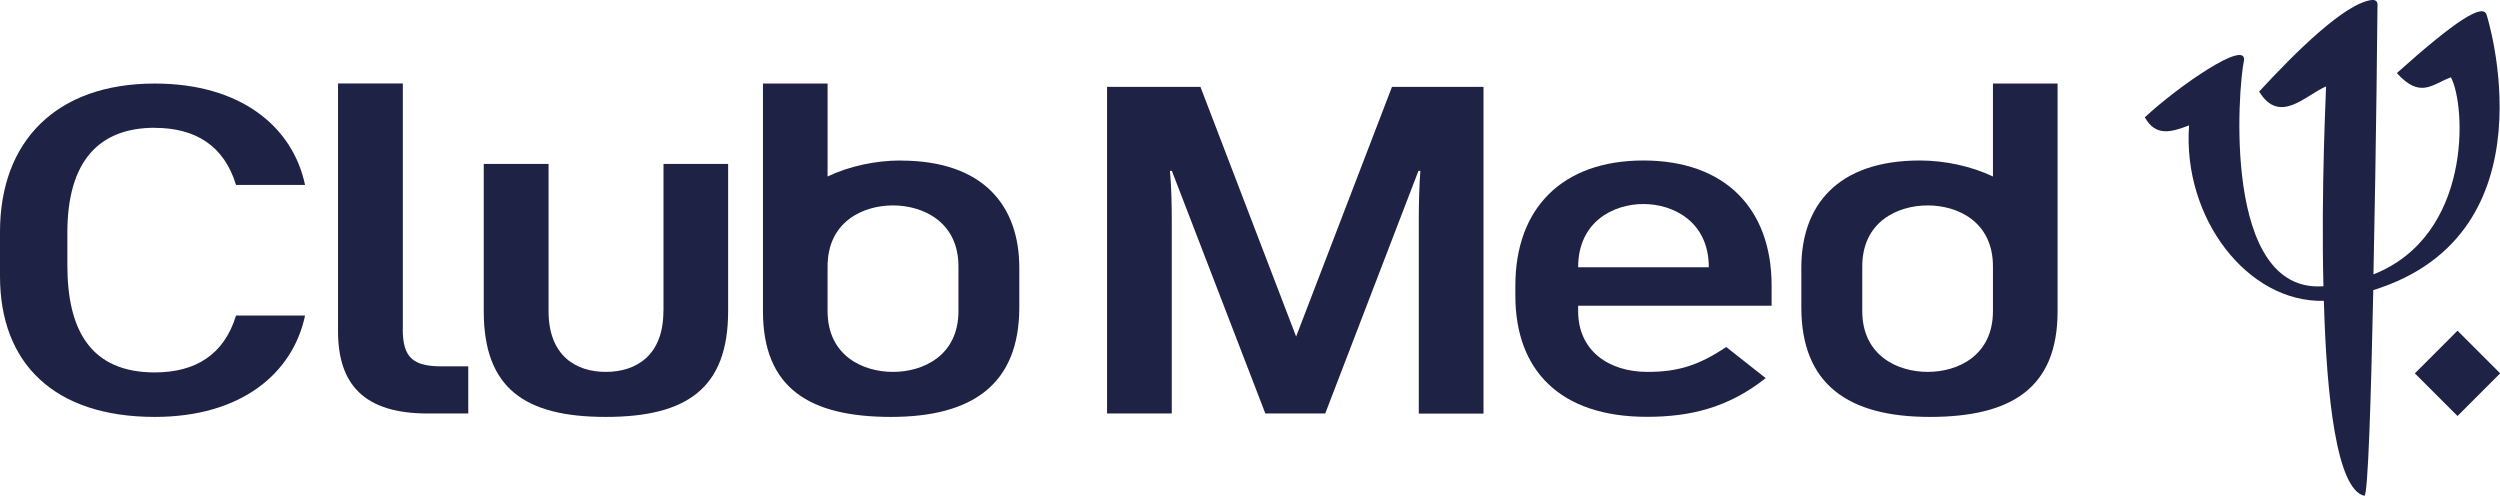
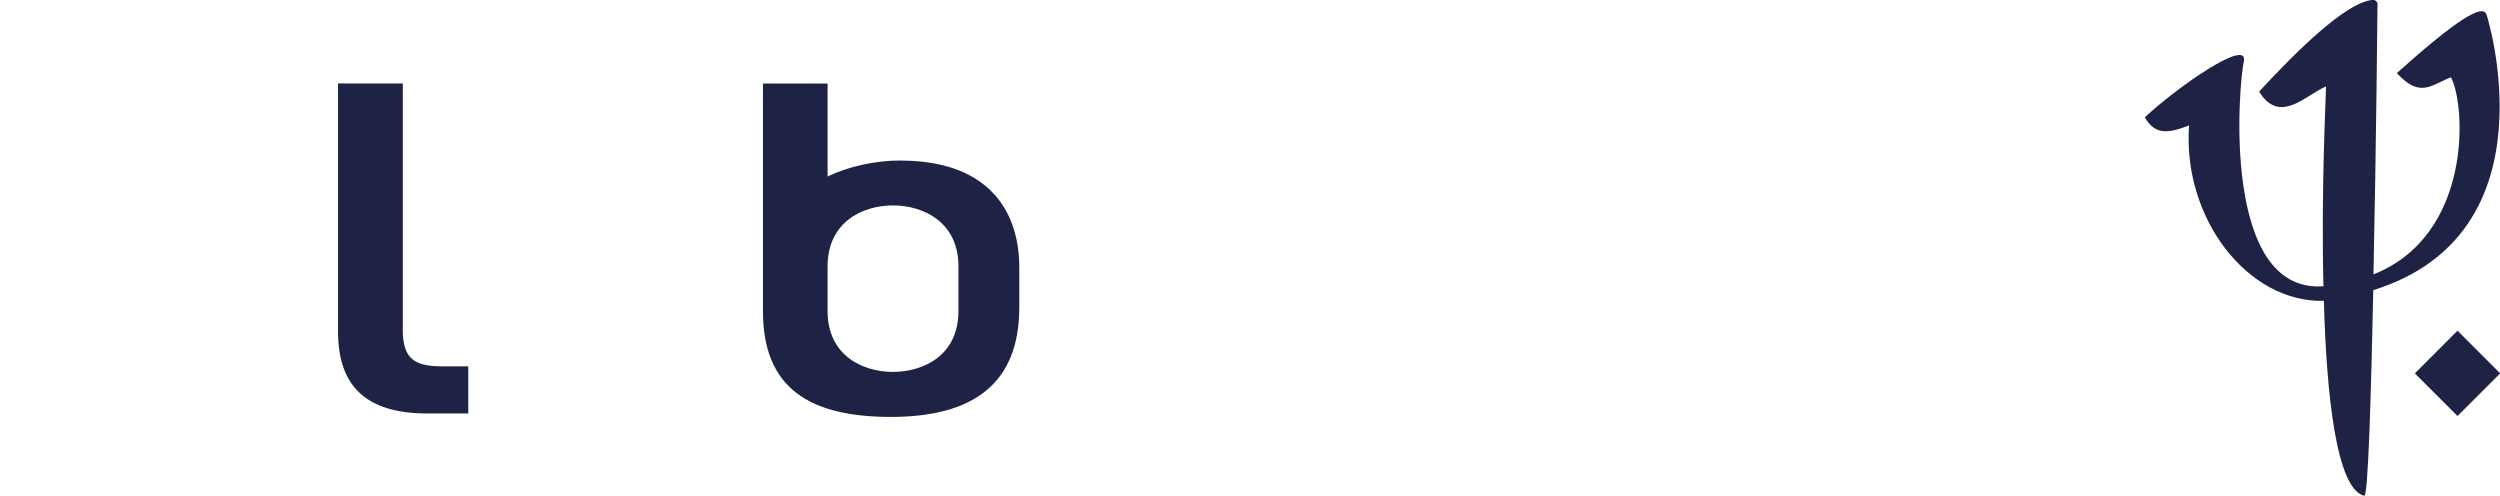
<svg xmlns="http://www.w3.org/2000/svg" id="Calque_2" viewBox="0 0 284.29 56.39">
  <defs>
    <style>.cls-1{fill:#1e2346;}</style>
  </defs>
  <g id="Calque_1-2">
    <g>
-       <path class="cls-1" d="M75.44,35.38c0,5.07-3.13,6.91-6.55,6.91s-6.51-1.85-6.51-6.91V18.64h-7.37v16.75c0,8.76,4.66,12.02,13.88,12.02s13.91-3.26,13.91-12.02V18.64h-7.35v16.74Z" />
      <path class="cls-1" d="M45.81,37.43V9.49h-7.37v28.18c0,6.02,2.94,9.35,10.18,9.35h4.63v-5.36h-2.98c-3.23,0-4.47-.92-4.47-4.23Z" />
      <path class="cls-1" d="M102.41,18.25c-2.84,0-5.86,.65-8.3,1.82V9.5h-7.35v25.89c0,8.77,5.31,12.02,14.56,12.02s14.59-3.7,14.59-12.46v-4.51c0-6.94-3.98-12.18-13.5-12.18Zm6.58,17.13c0,5.07-4.02,6.91-7.45,6.91s-7.43-1.85-7.43-6.91v-5.09c0-5.07,4.01-6.93,7.43-6.93s7.45,1.86,7.45,6.93v5.09Z" />
-       <path class="cls-1" d="M17.6,14.54c4.61,0,7.88,2.02,9.24,6.49h7.85c-1.4-6.62-7.31-11.53-17.09-11.53C6.37,9.5,0,16.08,0,26.37v5.05c0,9.89,6.15,15.99,17.6,15.99,9.77,0,15.69-4.9,17.09-11.53h-7.85c-1.36,4.47-4.63,6.47-9.24,6.47-7.29,0-9.94-4.81-9.94-12.19v-3.7c0-8.13,3.59-11.93,9.94-11.93Z" />
      <rect class="cls-1" x="276.02" y="39.02" width="6.86" height="6.86" transform="translate(51.87 210.08) rotate(-45.01)" />
-       <path class="cls-1" d="M226.63,20.07c-2.45-1.17-5.48-1.82-8.3-1.82-9.51,0-13.49,5.23-13.49,12.18v4.52c0,8.76,5.33,12.46,14.6,12.46s14.54-3.26,14.54-12.02V9.5h-7.35v10.58Zm0,15.31c0,5.07-4,6.91-7.42,6.91s-7.44-1.85-7.44-6.91v-5.09c0-5.07,4.01-6.93,7.44-6.93s7.42,1.86,7.42,6.93v5.09Z" />
      <path class="cls-1" d="M282.77,1.7c-.38-1.38-3.49,.59-10.21,6.61,2.68,2.96,4.01,1.27,6.15,.48,1.73,3.26,2.41,17.98-8.81,22.41,.32-14.83,.46-30.7,.46-30.7,0-.42-.37-.55-.67-.5-3.08,.41-8.56,5.84-12.79,10.41,2.33,3.82,5.28,.4,7.61-.58,0,.64-.57,11.58-.3,22.72-11.55,.86-9.7-22.67-9.03-25.69,.29-2.41-7.45,2.92-11.28,6.48,1.22,2.18,2.92,1.73,5.03,.92-.76,10.57,6.68,20.18,15.33,19.95,.3,10.86,1.45,21.43,4.6,22.17,.42,.11,.76-11.02,1.02-23.39,20.81-6.45,12.89-31.3,12.89-31.3Z" />
-       <path class="cls-1" d="M186.88,18.25c-9.25,0-14.56,5.45-14.56,14.23v1.14c0,8.49,5.08,13.78,14.95,13.78,4.98,0,9.28-1.05,13.52-4.4l-4.49-3.54c-3.11,2.07-5.44,2.83-8.96,2.83-4.36,0-7.88-2.37-7.88-6.91v-.61h22v-2.29c0-8.78-5.31-14.23-14.58-14.23Zm-7.42,12.14c0-5.17,4-7.19,7.42-7.19s7.44,2.02,7.44,7.19h-14.85Z" />
-       <path class="cls-1" d="M147.39,38.27l-10.88-28.39h-10.62V47.02h7.36V24.86c0-1.43-.05-3.85-.21-5.43h.22l10.63,27.59h6.81l10.6-27.59h.22c-.13,1.57-.18,3.99-.18,5.43v22.17h7.36V9.88h-10.41l-10.9,28.39Z" />
    </g>
  </g>
</svg>